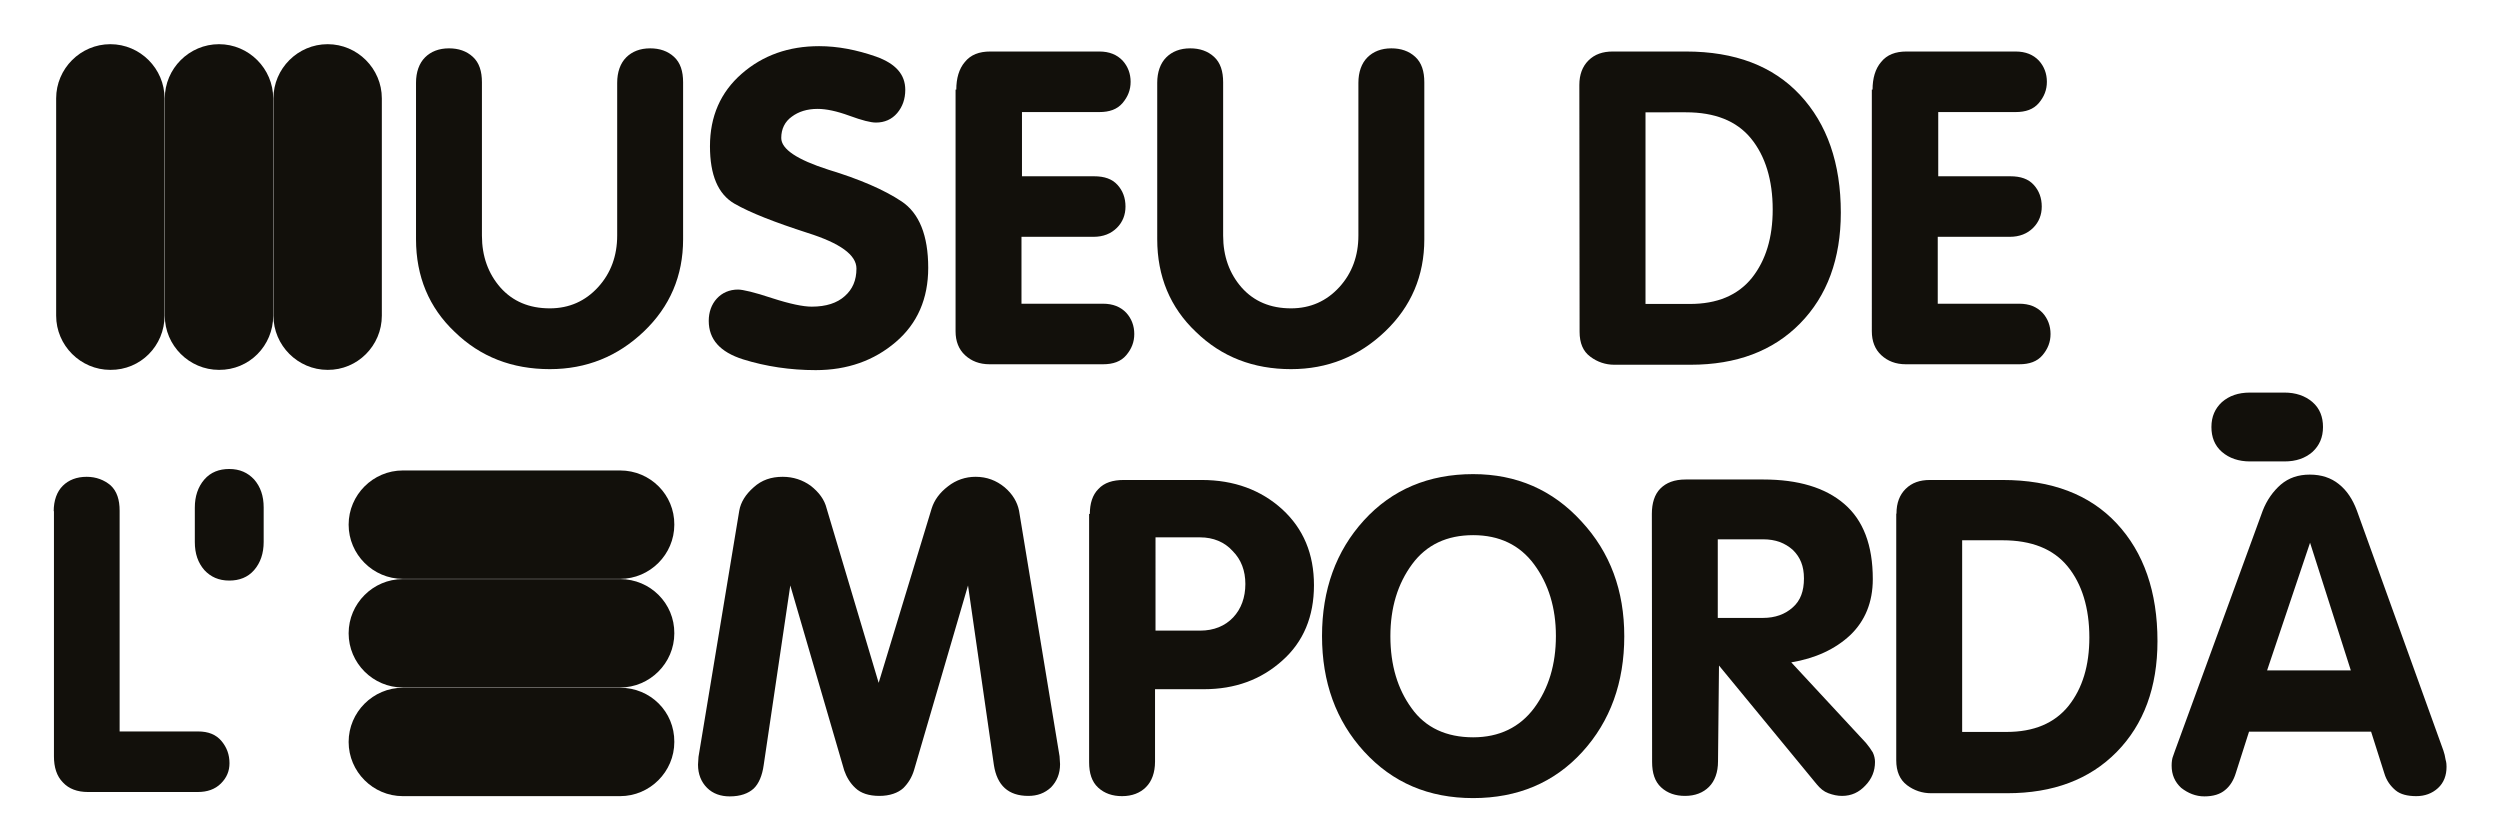
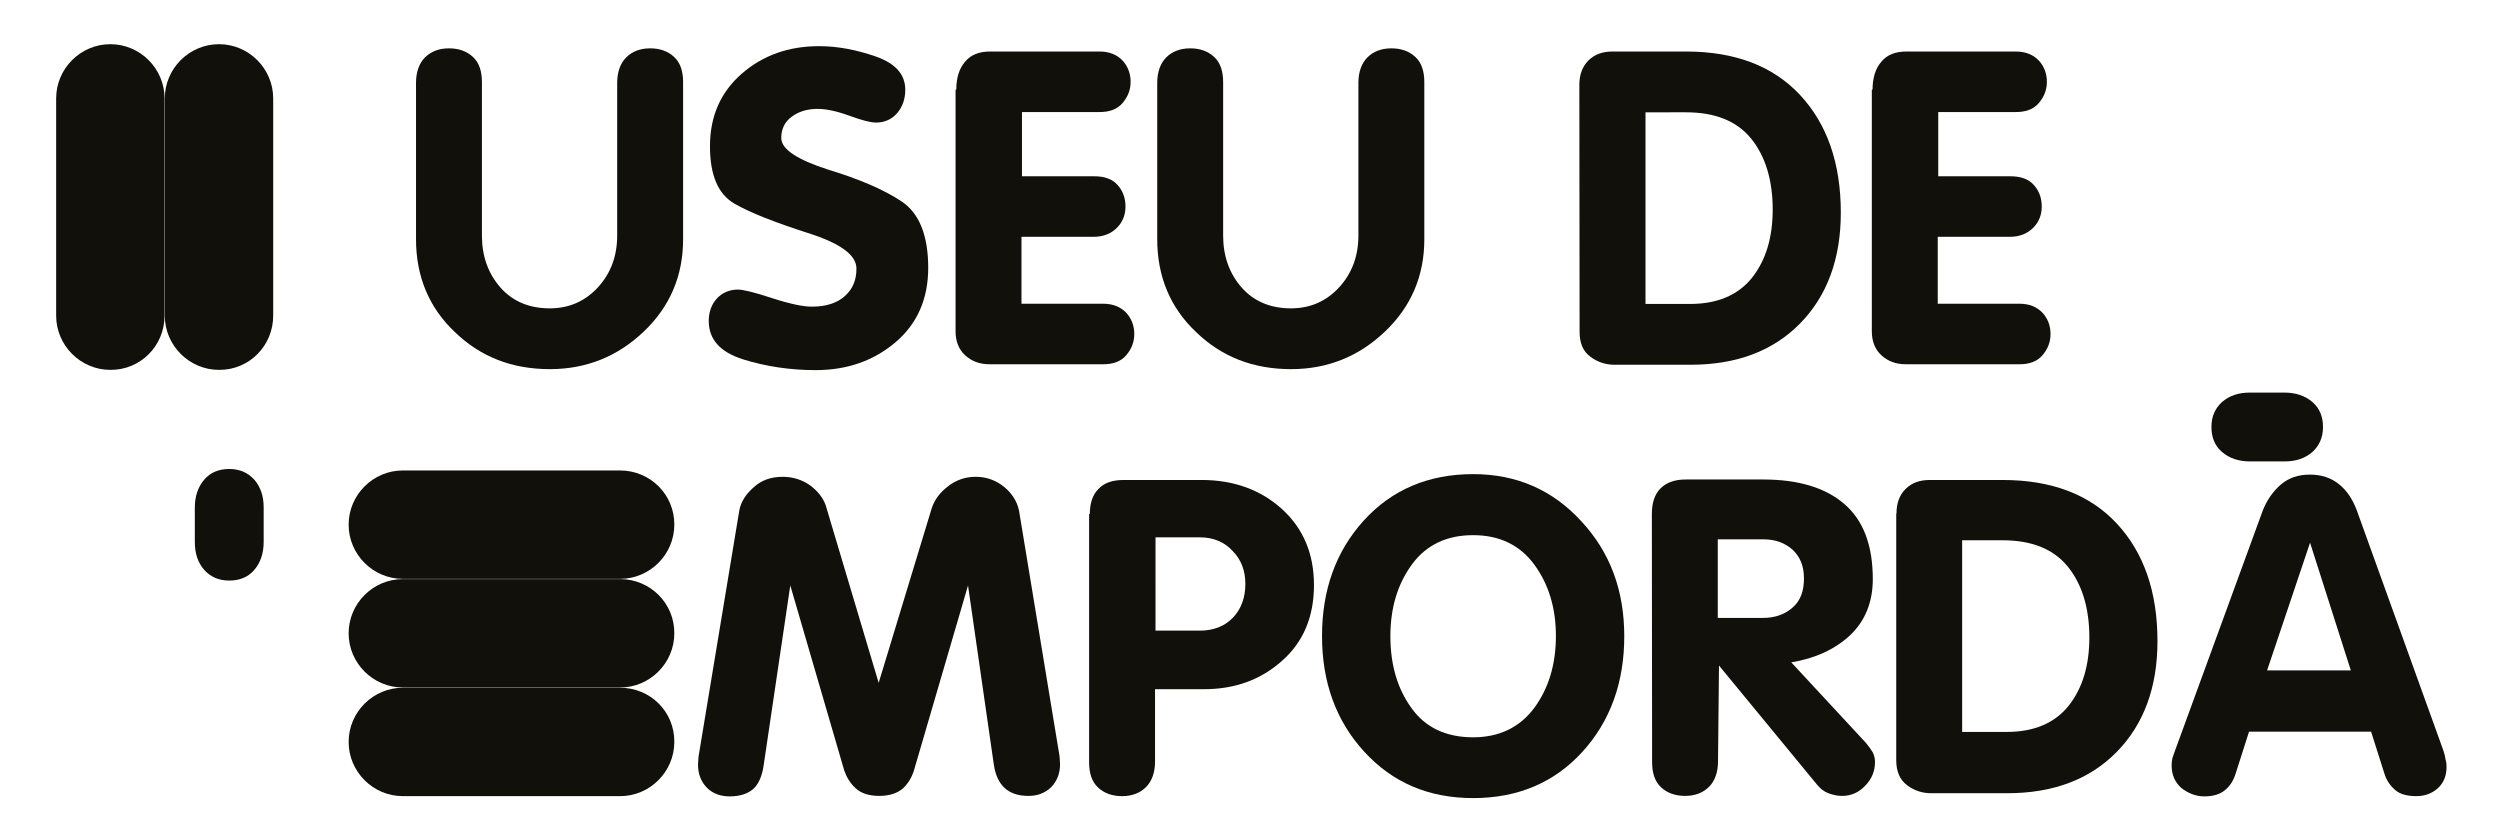
<svg xmlns="http://www.w3.org/2000/svg" version="1.1" id="Capa_1" x="0px" y="0px" viewBox="0 0 1024 343.1" style="enable-background:new 0 0 1024 343.1;" xml:space="preserve">
  <style type="text/css">
	.st0{fill:#12100B;}
</style>
  <path class="st0" d="M170.4,33.9c0-4.4,1.3-8,3.7-10.4c2.4-2.4,5.7-3.7,9.8-3.7c3.9,0,7.2,1.1,9.8,3.5c2.6,2.4,3.7,5.9,3.7,10.4  v62.8c0,8.5,2.6,15.6,7.6,21.3c5,5.6,11.7,8.5,20.2,8.5c8,0,14.6-3,19.8-8.7s7.8-12.8,7.8-21.1V33.9c0-4.4,1.3-8,3.7-10.4  c2.4-2.4,5.7-3.7,9.8-3.7c3.9,0,7.2,1.1,9.8,3.5c2.6,2.4,3.7,5.9,3.7,10.4V98c0,15-5.4,27.6-16.1,37.8s-23.5,15.4-38.5,15.4  c-15.4,0-28.4-5-38.9-15.2c-10.6-10-15.9-22.8-15.9-38V33.9z" />
  <path class="st0" d="M370.8,36.8c0,3.7-1.1,6.9-3.3,9.5c-2.2,2.6-5.2,3.9-8.7,3.9c-2.2,0-5.7-0.9-10.9-2.8c-5.2-1.9-9.5-2.8-13-2.8  c-4.3,0-7.8,1.1-10.6,3.2c-2.8,2-4.3,5-4.3,8.7c0,4.6,6.5,8.9,19.3,13c12.8,3.9,22.8,8.2,30,13c7.2,4.8,10.9,13.9,10.9,27.2  c0,12.6-4.4,22.8-13.3,30.4c-8.9,7.6-19.8,11.5-32.8,11.5c-10.4,0-20.4-1.5-29.7-4.4c-9.5-3-14.1-8.2-14.1-15.8  c0-3.5,1.1-6.7,3.3-9.1c2.2-2.4,5.2-3.7,8.7-3.7c1.9,0,6.7,1.1,13.9,3.5c7.4,2.4,12.8,3.5,16.3,3.5c5.9,0,10.4-1.5,13.5-4.3  c3.2-2.8,4.8-6.5,4.8-11.3c0-5.6-6.7-10.4-20-14.6c-13.3-4.3-23.4-8.2-30-12c-6.7-3.9-10-11.7-10-23.5c0-12.2,4.3-22.1,13-29.7  c8.7-7.6,19.3-11.3,31.7-11.3c7.6,0,15.4,1.5,23.4,4.3C366.9,26.1,370.8,30.5,370.8,36.8" />
  <path class="st0" d="M391.7,36.7c0-4.6,1.1-8.5,3.5-11.3c2.4-3,5.9-4.3,10.4-4.3h44.7c4.1,0,7.2,1.3,9.5,3.7  c2.2,2.4,3.3,5.4,3.3,8.7s-1.1,6.1-3.3,8.7c-2.2,2.6-5.4,3.7-9.5,3.7h-31.7v26.3h29.5c4.3,0,7.4,1.1,9.6,3.5  c2.2,2.4,3.3,5.4,3.3,8.9c0,3.3-1.1,6.3-3.5,8.7c-2.4,2.4-5.6,3.7-9.6,3.7h-29.5v27.4h33.4c4.1,0,7.2,1.3,9.5,3.7  c2.2,2.4,3.3,5.4,3.3,8.7s-1.1,6.1-3.3,8.7c-2.2,2.6-5.4,3.7-9.5,3.7h-46.5c-4.1,0-7.4-1.3-10-3.7c-2.6-2.4-3.9-5.7-3.9-9.8V36.7  H391.7z" />
  <path class="st0" d="M474,33.9c0-4.4,1.3-8,3.7-10.4s5.7-3.7,9.8-3.7c3.9,0,7.2,1.1,9.8,3.5c2.6,2.4,3.7,5.9,3.7,10.4v62.8  c0,8.5,2.6,15.6,7.6,21.3c5,5.6,11.7,8.5,20.2,8.5c8,0,14.6-3,19.8-8.7s7.8-12.8,7.8-21.1V33.9c0-4.4,1.3-8,3.7-10.4  s5.7-3.7,9.8-3.7c3.9,0,7.2,1.1,9.8,3.5c2.6,2.4,3.7,5.9,3.7,10.4V98c0,15-5.4,27.6-16.1,37.8s-23.5,15.4-38.5,15.4  c-15.4,0-28.4-5-38.9-15.2c-10.6-10-15.9-22.8-15.9-38V33.9z" />
  <path class="st0" d="M646.9,34.8c0-4.3,1.3-7.6,3.7-10c2.6-2.6,5.9-3.7,10-3.7h30c20,0,35.6,5.9,46.7,17.8s16.7,28,16.7,48.2  c0,18.9-5.6,34.1-16.7,45.4s-26.1,16.9-44.8,16.9h-31.3c-3.5,0-6.9-1.1-9.8-3.3c-3-2.2-4.4-5.6-4.4-10.2L646.9,34.8L646.9,34.8z   M674,124.5h18.2c11.1,0,19.6-3.5,25.4-10.7c5.7-7.2,8.5-16.5,8.5-28c0-12-3-21.9-8.9-29.1c-5.9-7.2-14.8-10.7-26.7-10.7H674V124.5z  " />
  <path class="st0" d="M767,36.7c0-4.6,1.1-8.5,3.5-11.3c2.4-3,5.9-4.3,10.4-4.3h44.7c4.1,0,7.2,1.3,9.5,3.7c2.2,2.4,3.3,5.4,3.3,8.7  s-1.1,6.1-3.3,8.7c-2.2,2.6-5.4,3.7-9.5,3.7h-31.7v26.3h29.5c4.3,0,7.4,1.1,9.6,3.5s3.3,5.4,3.3,8.9c0,3.3-1.1,6.3-3.5,8.7  c-2.4,2.4-5.6,3.7-9.6,3.7h-29.5v27.4h33.4c4.1,0,7.2,1.3,9.5,3.7c2.2,2.4,3.3,5.4,3.3,8.7s-1.1,6.1-3.3,8.7  c-2.2,2.6-5.4,3.7-9.5,3.7h-46.5c-4.1,0-7.4-1.3-10-3.7c-2.6-2.4-3.9-5.7-3.9-9.8V36.7H767z" />
-   <path class="st0" d="M22,209.4c0-4.4,1.3-8,3.7-10.4c2.4-2.4,5.7-3.7,9.8-3.7c3.9,0,7.2,1.3,9.8,3.5c2.6,2.4,3.7,5.9,3.7,10.4v90.4  h32.1c4.3,0,7.4,1.3,9.6,3.9c2.2,2.6,3.3,5.6,3.3,9.1c0,3.2-1.1,5.9-3.5,8.3c-2.4,2.4-5.6,3.5-9.5,3.5h-45c-4.3,0-7.8-1.3-10.2-3.9  c-2.6-2.6-3.7-6.3-3.7-10.7V209.4H22z" />
  <path class="st0" d="M302.8,209.2c0.6-3.5,2.6-6.7,5.9-9.6c3.3-3,7.2-4.3,11.9-4.3c4.3,0,8.2,1.3,11.5,3.7c3.3,2.6,5.6,5.6,6.5,9.3  l21.3,71.4l21.7-71.4c1.1-3.5,3.3-6.5,6.7-9.1c3.3-2.6,7.2-3.9,11.3-3.9c4.6,0,8.5,1.5,11.9,4.3c3.3,2.8,5.2,6.1,5.9,9.6L434,309.8  l0.2,3.2c0,3.9-1.3,7-3.7,9.5c-2.6,2.4-5.6,3.5-9.3,3.5c-8.2,0-12.8-4.3-14.1-12.6l-10.6-73.6l-22.1,75.6c-0.9,3-2.4,5.4-4.4,7.4  c-2.2,2-5.6,3.2-9.8,3.2c-4.3,0-7.6-1.1-9.8-3.2c-2.2-2-3.7-4.6-4.6-7.2l-22.1-75.8l-10.9,73.6c-0.6,4.3-2,7.6-4.1,9.6  c-2.2,2-5.4,3.2-9.8,3.2c-3.7,0-6.9-1.1-9.3-3.5c-2.4-2.4-3.7-5.6-3.7-9.5l0.2-3.2L302.8,209.2z" />
  <path class="st0" d="M446.4,210.5c0-4.3,1.1-7.8,3.5-10.2c2.4-2.6,5.9-3.7,10.4-3.7h31.9c13.3,0,24.3,4.1,33,12  c8.7,8,13,18.3,13,31.1c0,12.8-4.3,23.2-13,30.9c-8.7,7.8-19.3,11.7-32.1,11.7h-20V312c0,4.4-1.3,8-3.7,10.4  c-2.4,2.4-5.7,3.7-9.8,3.7c-3.9,0-7.2-1.1-9.8-3.5c-2.6-2.4-3.7-5.9-3.7-10.4V210.5H446.4z M473.3,258.3h18.3  c5.6,0,10.2-1.9,13.5-5.4c3.3-3.5,5-8.2,5-13.7c0-5.4-1.7-10-5.2-13.5c-3.3-3.7-8-5.6-13.3-5.6h-18.3V258.3z" />
  <path class="st0" d="M541.5,260.5c0-18.9,5.7-34.8,17.2-47.4c11.5-12.6,26.5-18.9,44.7-18.9c17.8,0,32.6,6.5,44.3,19.3  c11.9,12.8,17.6,28.5,17.6,47.1c0,18.9-5.7,34.8-17.2,47.4c-11.5,12.6-26.5,18.9-44.7,18.9c-18.2,0-33-6.3-44.7-19.1  C547.2,295.2,541.5,279.4,541.5,260.5 M637.3,260.5c0-11.5-3-21.3-8.9-29.3s-14.3-12-25-12s-19.1,3.9-25,11.9  c-5.9,8-8.9,17.8-8.9,29.5c0,11.9,3,21.7,8.7,29.5c5.7,8,14.3,11.9,25.2,11.9c10.7,0,19.1-4.1,25-12  C634.3,282,637.3,272.2,637.3,260.5" />
  <path class="st0" d="M676.6,210.5c0-4.4,1.1-8,3.5-10.4c2.4-2.4,5.7-3.7,10.4-3.7h31.7c14.3,0,25.4,3.3,33.2,10  c7.8,6.7,11.7,16.9,11.7,30.8c0,9.5-3.2,17.2-9.3,23c-6.1,5.7-14.3,9.5-24.1,11.1l30.6,33c1.1,1.3,2,2.6,2.8,3.9  c0.6,1.3,0.9,2.6,0.9,3.9c0,3.7-1.3,6.9-3.9,9.6c-2.6,2.8-5.7,4.3-9.6,4.3c-1.9,0-3.7-0.4-5.6-1.1c-1.9-0.7-3.3-1.9-4.8-3.7  l-40-48.6l-0.4,39.3c0,4.4-1.3,8-3.7,10.4c-2.4,2.4-5.7,3.7-9.8,3.7c-3.9,0-7.2-1.1-9.8-3.5c-2.6-2.4-3.7-5.9-3.7-10.4L676.6,210.5  L676.6,210.5z M703.6,253.1h18.5c5,0,9.1-1.5,12.2-4.3c3.2-2.8,4.6-6.7,4.6-11.9c0-5-1.5-8.7-4.6-11.7c-3.2-2.8-7-4.3-12.2-4.3  h-18.5V253.1z" />
  <path class="st0" d="M776.8,210.3c0-4.3,1.3-7.6,3.7-10c2.6-2.6,5.9-3.7,10-3.7h29.8c20,0,35.6,5.9,46.7,17.8  c11.1,11.9,16.7,28,16.7,48.2c0,18.9-5.6,34.1-16.7,45.4c-11.1,11.3-26.1,16.9-44.8,16.9h-31.3c-3.5,0-6.9-1.1-9.8-3.3  s-4.4-5.6-4.4-10.2v-101H776.8z M803.7,299.8h18.2c11.1,0,19.6-3.5,25.4-10.7c5.7-7.2,8.5-16.5,8.5-28c0-12-3-21.9-8.9-29.1  s-14.8-10.7-26.7-10.7h-16.5V299.8z" />
  <path class="st0" d="M926.8,209.2c1.7-4.4,4.3-8,7.4-10.7c3.3-2.8,7.2-4.1,11.9-4.1s8.7,1.3,11.9,3.9c3.3,2.6,5.7,6.3,7.4,10.9  l35.4,98.2c0.4,1.1,0.7,2.4,0.9,3.7c0.4,1.3,0.4,2.4,0.4,3c0,3.5-1.1,6.5-3.5,8.7c-2.4,2.2-5.4,3.3-8.9,3.3c-3.5,0-6.5-0.7-8.5-2.4  c-2-1.7-3.7-3.9-4.6-7l-5.4-17h-50l-5.4,16.9c-0.9,3-2.4,5.4-4.4,7c-2,1.7-4.8,2.6-8.5,2.6c-3.5,0-6.7-1.3-9.5-3.5  c-2.6-2.4-3.9-5.4-3.9-9.1c0-1.5,0.2-3,0.6-3.9c0.4-1.1,0.6-1.7,0.7-2L926.8,209.2z M928.6,274.6h34.3l-16.7-52.3L928.6,274.6z" />
  <path class="st0" d="M254,192.7h-89c-12.2,0-22.2,10-22.2,22.2c0,12.2,10,22.2,22.2,22.2h89c12.2,0,22.2-10,22.2-22.2  C276.3,202.7,266.4,192.7,254,192.7" />
  <path class="st0" d="M254,237.2h-89c-12.2,0-22.2,10-22.2,22.2s10,22.2,22.2,22.2h89c12.2,0,22.2-10,22.2-22.2  C276.3,247.2,266.4,237.2,254,237.2" />
  <path class="st0" d="M254,281.7h-89c-12.2,0-22.2,10-22.2,22.2s10,22.2,22.2,22.2h89c12.2,0,22.2-10,22.2-22.2  C276.3,291.5,266.4,281.7,254,281.7" />
-   <path class="st0" d="M156.4,129.3v-89c0-12.2-10-22.2-22.2-22.2s-22.2,10-22.2,22.2v89c0,12.2,10,22.2,22.2,22.2  C146.4,151.6,156.4,141.6,156.4,129.3" />
  <path class="st0" d="M111.9,129.3v-89c0-12.2-10-22.2-22.2-22.2s-22.2,10-22.2,22.2v89c0,12.2,10,22.2,22.2,22.2  C102.1,151.6,111.9,141.6,111.9,129.3" />
  <path class="st0" d="M67.4,129.3v-89c0-12.2-10-22.2-22.2-22.2s-22.2,10-22.2,22.2v89c0,12.2,10,22.2,22.2,22.2  C57.6,151.6,67.4,141.6,67.4,129.3" />
  <path class="st0" d="M79.8,207.9c0-4.6,1.3-8.5,3.9-11.5c2.6-3,6.1-4.3,10.2-4.3c4.3,0,7.6,1.5,10.2,4.3c2.6,3,3.9,6.7,3.9,11.5V222  c0,4.6-1.3,8.5-3.9,11.5c-2.6,3-6.1,4.3-10.2,4.3c-4.3,0-7.6-1.5-10.2-4.3c-2.6-3-3.9-6.7-3.9-11.5V207.9z" />
  <path class="st0" d="M935.7,160.8c4.6,0,8.5,1.3,11.5,3.9c3,2.6,4.3,6.1,4.3,10.2c0,4.3-1.5,7.6-4.3,10.2c-3,2.6-6.7,3.9-11.5,3.9  h-14.1c-4.6,0-8.5-1.3-11.5-3.9c-3-2.6-4.3-6.1-4.3-10.2c0-4.3,1.5-7.6,4.3-10.2c3-2.6,6.7-3.9,11.5-3.9  C921.6,160.8,935.7,160.8,935.7,160.8z" />
</svg>